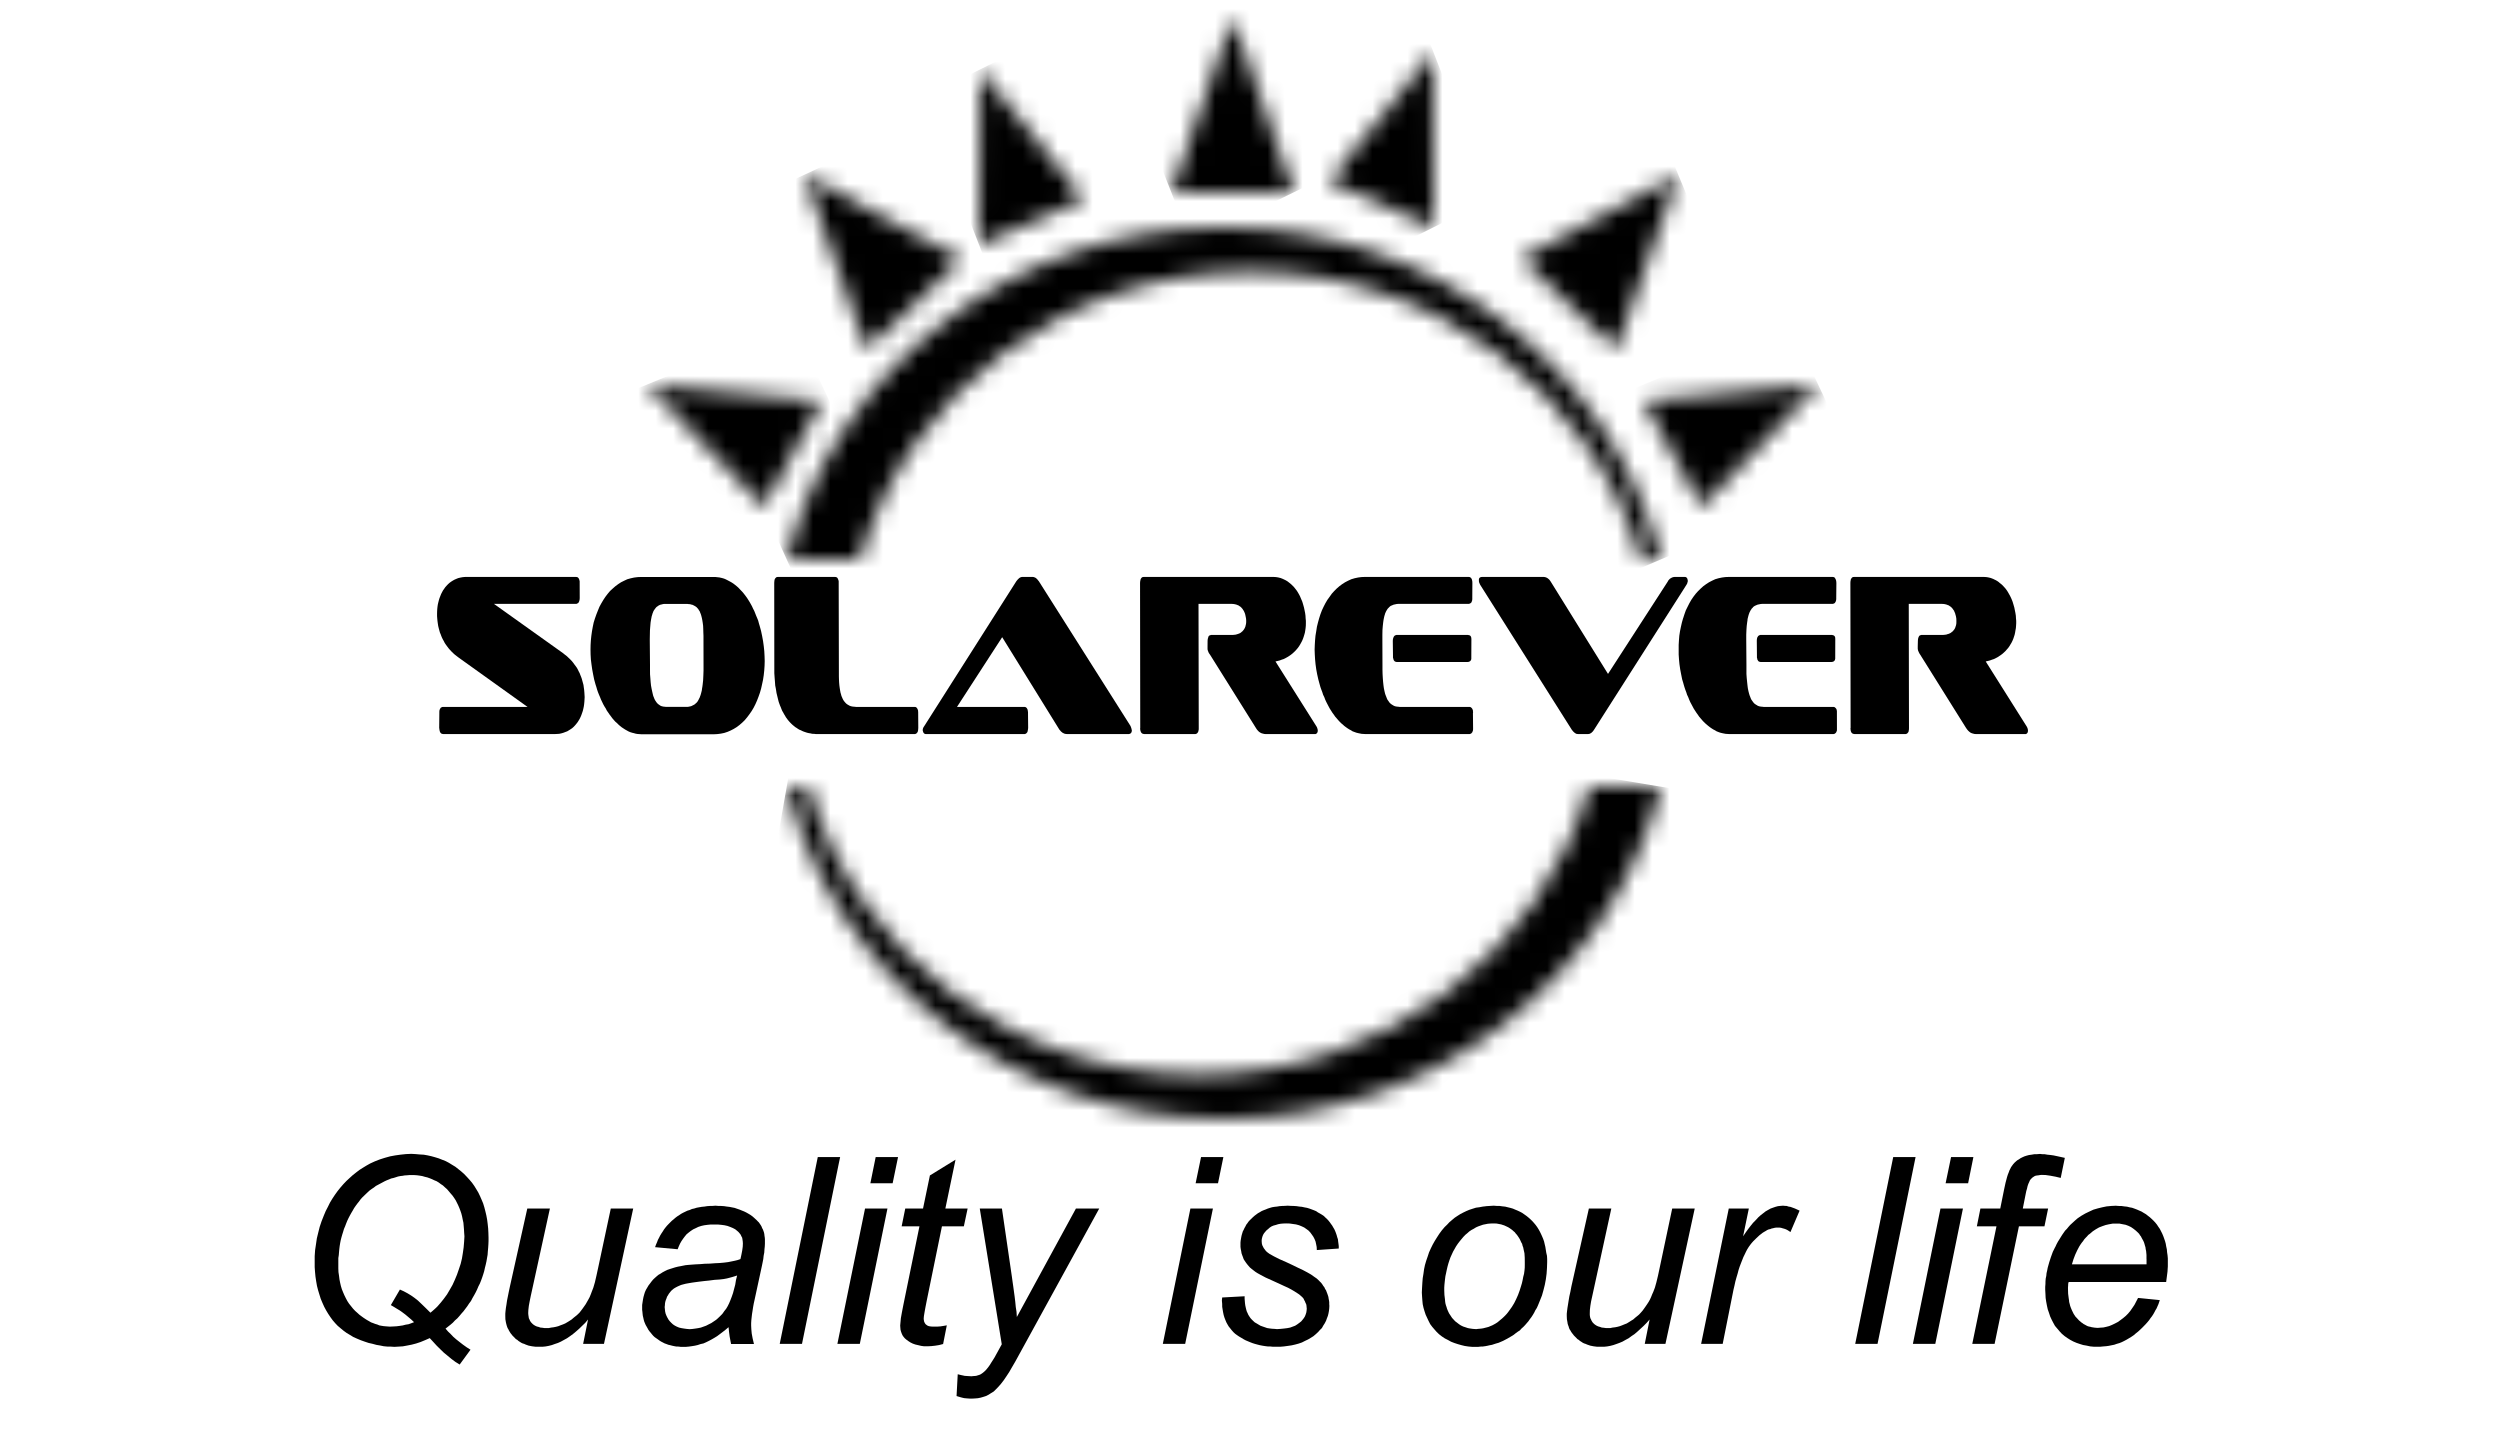
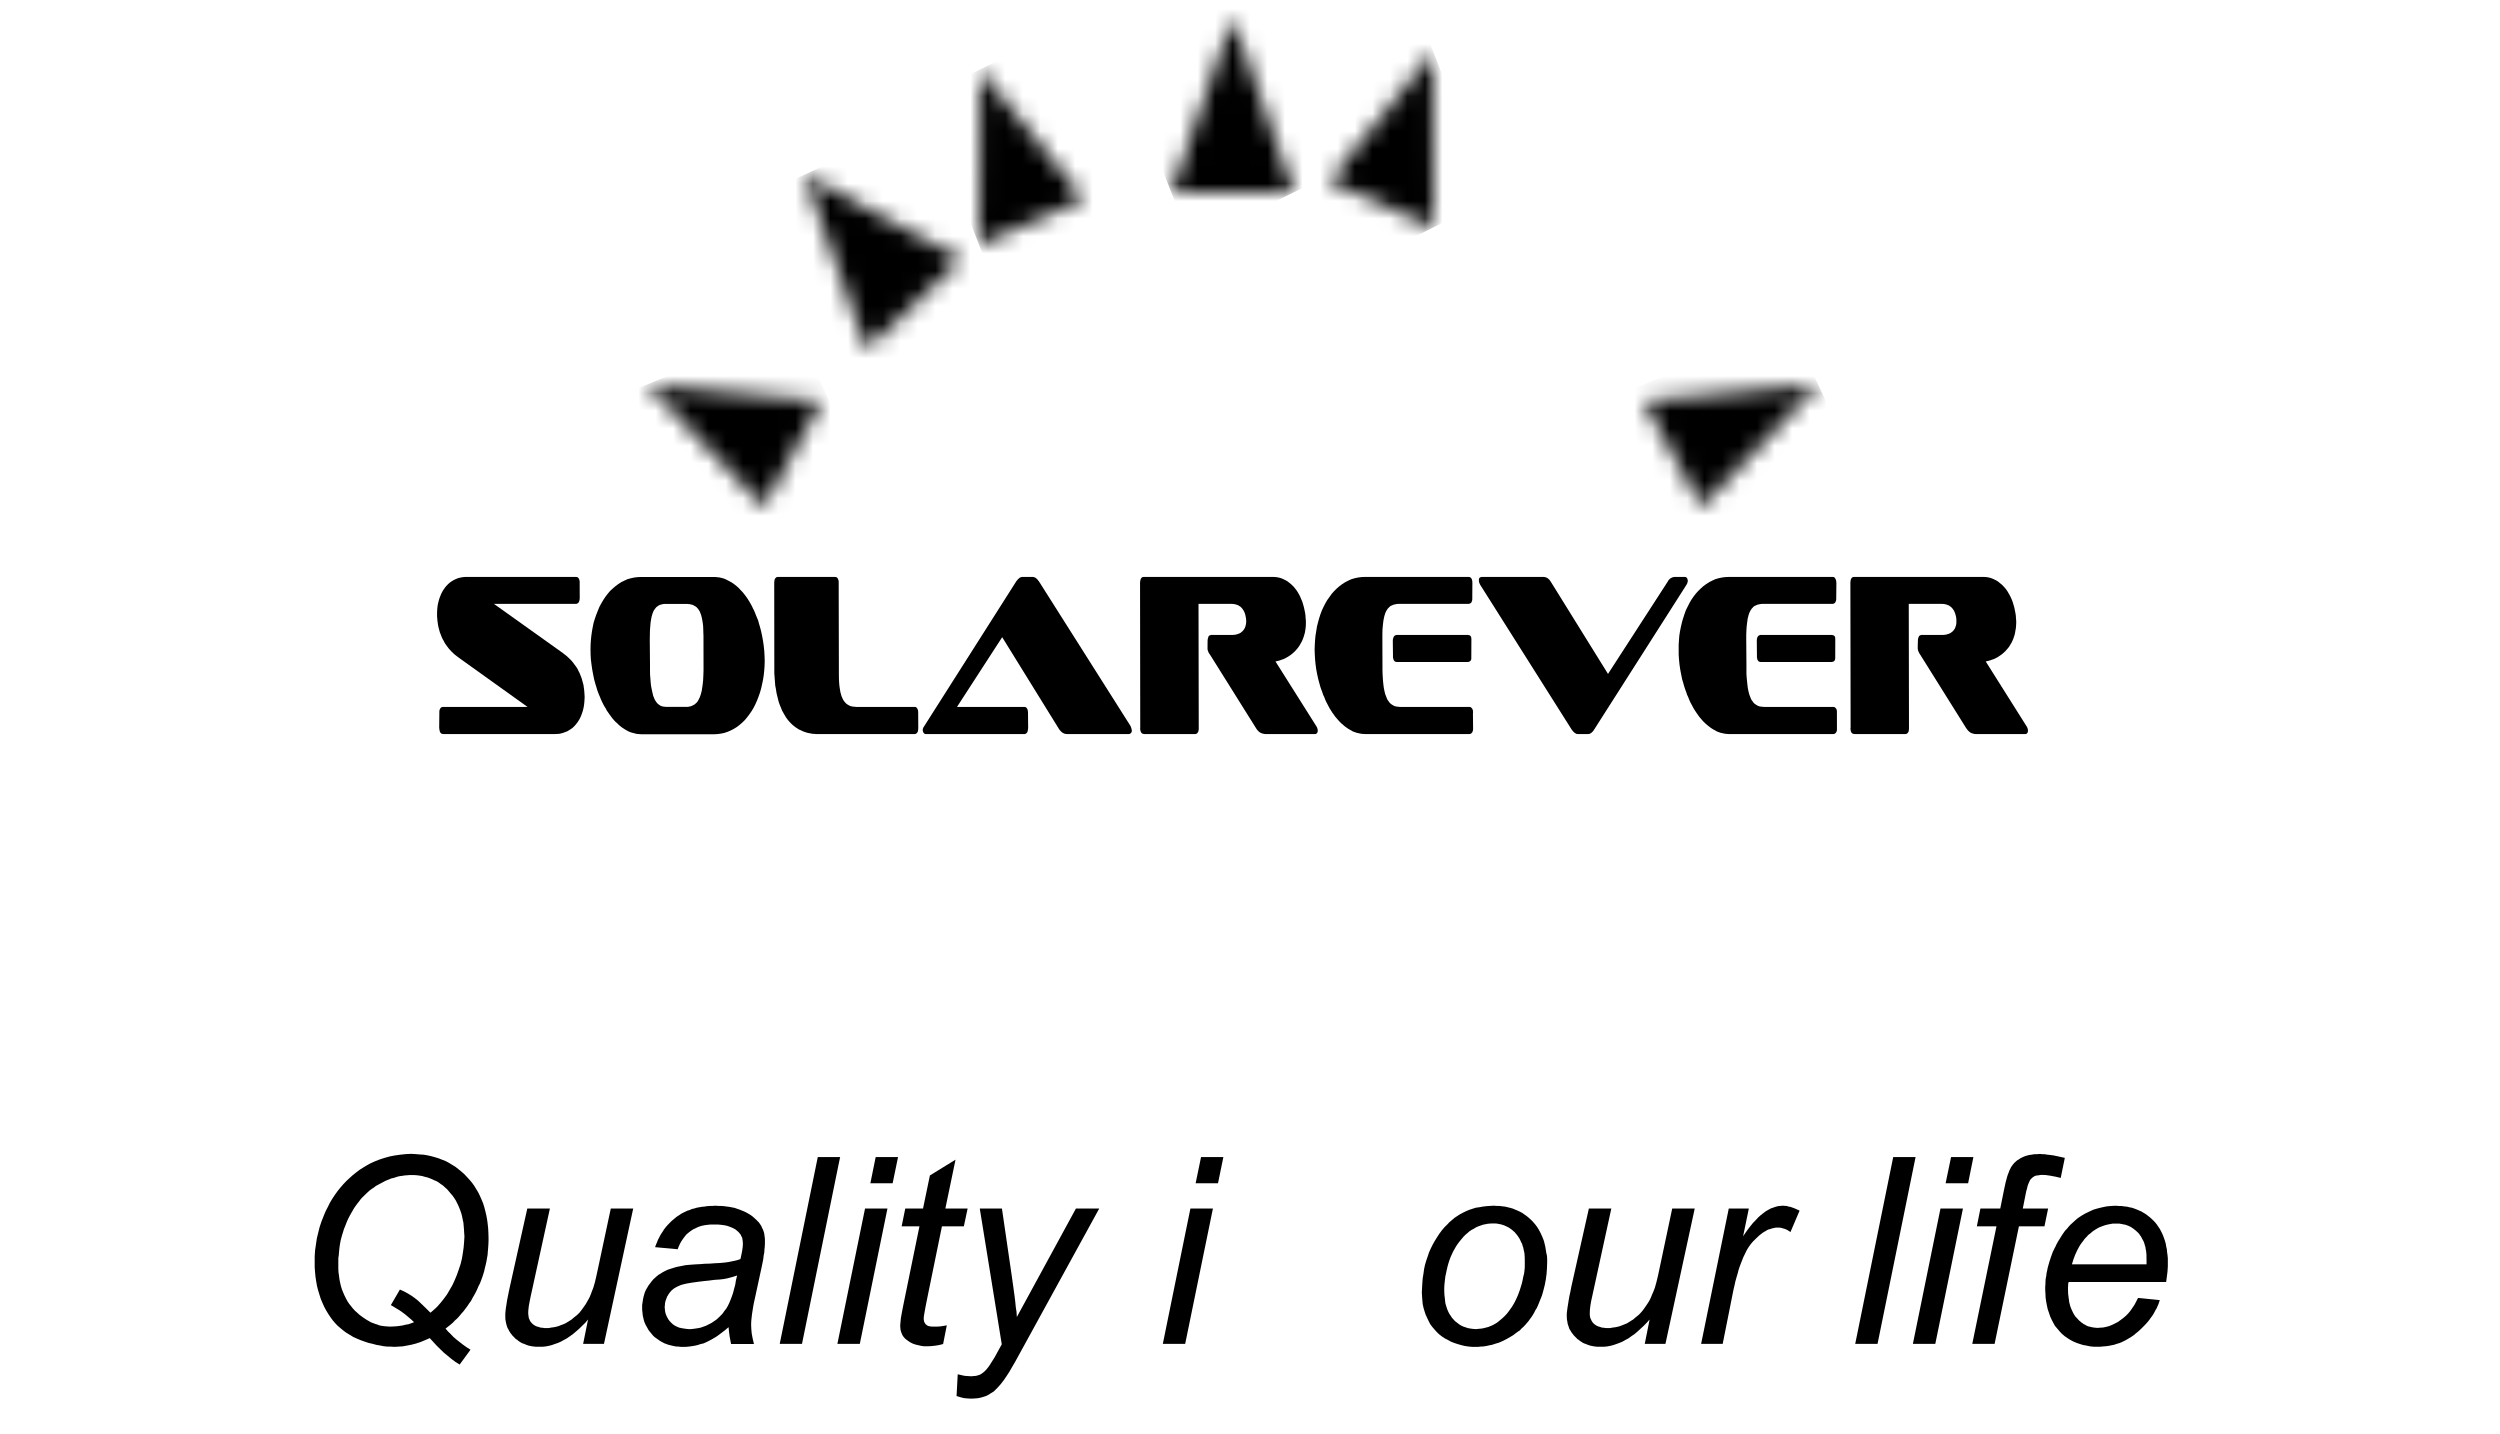
<svg xmlns="http://www.w3.org/2000/svg" xmlns:xlink="http://www.w3.org/1999/xlink" width="143px" height="82px" viewBox="0 0 143 82" version="1.1">
  <title>Artboard</title>
  <defs>
    <path d="M45.9,0 C43.174,9.5 34.212,16.47 23.571,16.47 C12.93,16.47 3.972,9.5 1.242,0 L0,0 C2.781,10.909 12.916,19 25.001,19 C37.084,19 47.216,10.909 50,0 L45.9,0 Z" id="path-1" />
    <linearGradient x1="11.189%" y1="45.961%" x2="87.434%" y2="53.894%" id="linearGradient-3">
      <stop stop-color="#007236" offset="0%" />
      <stop stop-color="#326E2E" offset="100%" />
    </linearGradient>
    <linearGradient x1="11.189%" y1="45.961%" x2="87.434%" y2="53.894%" id="linearGradient-4">
      <stop stop-color="#000000" offset="0%" />
      <stop stop-color="#000000" offset="100%" />
    </linearGradient>
    <polygon id="path-5" points="0 10 7 10 3.501 0" />
    <linearGradient x1="-53.033%" y1="108.517%" x2="84.297%" y2="30.522%" id="linearGradient-7">
      <stop stop-color="#E07D2F" offset="0%" />
      <stop stop-color="#E99B32" offset="100%" />
    </linearGradient>
    <linearGradient x1="-53.033%" y1="108.517%" x2="84.297%" y2="30.522%" id="linearGradient-8">
      <stop stop-color="#000000" offset="0%" />
      <stop stop-color="#000000" offset="100%" />
    </linearGradient>
    <polygon id="path-9" points="0 10 6 7.397 0.054 0" />
    <linearGradient x1="-16.203%" y1="89.558%" x2="116.731%" y2="10.126%" id="linearGradient-11">
      <stop stop-color="#E07D2F" offset="0%" />
      <stop stop-color="#E99B32" offset="100%" />
    </linearGradient>
    <linearGradient x1="-16.203%" y1="89.558%" x2="116.731%" y2="10.126%" id="linearGradient-12">
      <stop stop-color="#000000" offset="0%" />
      <stop stop-color="#000000" offset="100%" />
    </linearGradient>
    <polygon id="path-13" points="3.559 10 9 4.804 0 0" />
    <linearGradient x1="34.71%" y1="57.649%" x2="156.581%" y2="-3.287%" id="linearGradient-15">
      <stop stop-color="#E07D2F" offset="0%" />
      <stop stop-color="#E99B32" offset="100%" />
    </linearGradient>
    <linearGradient x1="34.71%" y1="57.649%" x2="156.581%" y2="-3.287%" id="linearGradient-16">
      <stop stop-color="#000000" offset="0%" />
      <stop stop-color="#000000" offset="100%" />
    </linearGradient>
    <polygon id="path-17" points="6.685 7 10 0.932 0 0" />
    <linearGradient x1="76.585%" y1="40.227%" x2="253.918%" y2="-24.946%" id="linearGradient-19">
      <stop stop-color="#E07D2F" offset="0%" />
      <stop stop-color="#E99B32" offset="100%" />
    </linearGradient>
    <linearGradient x1="76.585%" y1="40.227%" x2="253.918%" y2="-24.946%" id="linearGradient-20">
      <stop stop-color="#000000" offset="0%" />
      <stop stop-color="#000000" offset="100%" />
    </linearGradient>
    <polygon id="path-21" points="0 7.396 6 10 5.958 0" />
    <linearGradient x1="-95.901%" y1="137.088%" x2="71.92%" y2="36.911%" id="linearGradient-23">
      <stop stop-color="#E07D2F" offset="0%" />
      <stop stop-color="#E99B32" offset="100%" />
    </linearGradient>
    <linearGradient x1="-95.901%" y1="137.088%" x2="71.92%" y2="36.911%" id="linearGradient-24">
      <stop stop-color="#000000" offset="0%" />
      <stop stop-color="#000000" offset="100%" />
    </linearGradient>
    <polygon id="path-25" points="0 4.801 5.439 10 9 0" />
    <linearGradient x1="-129.562%" y1="139.775%" x2="46.816%" y2="51.586%" id="linearGradient-27">
      <stop stop-color="#E07D2F" offset="0%" />
      <stop stop-color="#E99B32" offset="100%" />
    </linearGradient>
    <linearGradient x1="-129.562%" y1="139.775%" x2="46.816%" y2="51.586%" id="linearGradient-28">
      <stop stop-color="#000000" offset="0%" />
      <stop stop-color="#000000" offset="100%" />
    </linearGradient>
    <polygon id="path-29" points="0 0.929 3.312 7 10 0" />
    <linearGradient x1="-159.772%" y1="127.228%" x2="33.922%" y2="55.914%" id="linearGradient-31">
      <stop stop-color="#E07D2F" offset="0%" />
      <stop stop-color="#E99B32" offset="100%" />
    </linearGradient>
    <linearGradient x1="-159.772%" y1="127.228%" x2="33.922%" y2="55.914%" id="linearGradient-32">
      <stop stop-color="#000000" offset="0%" />
      <stop stop-color="#000000" offset="100%" />
    </linearGradient>
    <path d="M0,19 L4.178,19 C6.906,9.504 15.868,2.535 26.512,2.535 C37.153,2.535 46.118,9.504 48.844,19 L50,19 C47.221,8.09 37.086,0 25.001,0 C12.916,0 2.779,8.09 0,19" id="path-33" />
    <linearGradient x1="17.024%" y1="62.036%" x2="68.517%" y2="43.242%" id="linearGradient-35">
      <stop stop-color="#E07D2F" offset="0%" />
      <stop stop-color="#E99B32" offset="100%" />
    </linearGradient>
    <linearGradient x1="17.024%" y1="62.036%" x2="68.517%" y2="43.242%" id="linearGradient-36">
      <stop stop-color="#000000" offset="0%" />
      <stop stop-color="#000000" offset="100%" />
    </linearGradient>
  </defs>
  <g id="Artboard" stroke="none" stroke-width="1" fill="none" fill-rule="evenodd">
    <g id="Logo-STA" transform="translate(18, 1)">
      <g id="Clipped" transform="translate(27, 44)">
        <mask id="mask-2" fill="white">
          <use xlink:href="#path-1" />
        </mask>
        <g id="SVGID_1_" />
-         <polygon id="Path" fill="url(#linearGradient-4)" fill-rule="nonzero" mask="url(#mask-2)" points="1.433 -8.109 53.261 0.544 48.567 27.109 -3.261 18.456" />
      </g>
      <g id="Clipped" transform="translate(49, 0)">
        <mask id="mask-6" fill="white">
          <use xlink:href="#path-5" />
        </mask>
        <g id="SVGID_00000160156086753429339820000012197817948225061306_" />
        <polygon id="Path" fill="url(#linearGradient-8)" fill-rule="nonzero" mask="url(#mask-6)" points="-3.316 1.627 5.859 -2.881 10.316 8.373 1.138 12.881" />
      </g>
      <g id="Clipped" transform="translate(38, 3)">
        <mask id="mask-10" fill="white">
          <use xlink:href="#path-9" />
        </mask>
        <g id="SVGID_00000005958713664799944640000009190279014176060548_" />
        <polygon id="Path" fill="url(#linearGradient-12)" fill-rule="nonzero" mask="url(#mask-10)" points="-3.264 1.628 5.024 -2.503 9.264 8.372 0.979 12.506" />
      </g>
      <g id="Clipped" transform="translate(28, 9)">
        <mask id="mask-14" fill="white">
          <use xlink:href="#path-13" />
        </mask>
        <g id="SVGID_00000122713066272030070780000009539126992784031378_" />
        <polygon id="Path" fill="url(#linearGradient-16)" fill-rule="nonzero" mask="url(#mask-14)" points="-3.482 1.629 7.534 -3.528 12.479 8.371 1.466 13.525" />
      </g>
      <g id="Clipped" transform="translate(19, 21)">
        <mask id="mask-18" fill="white">
          <use xlink:href="#path-17" />
        </mask>
        <g id="SVGID_00000135672326649067994630000013231838338540880020_" />
        <polygon id="Path" fill="url(#linearGradient-20)" fill-rule="nonzero" mask="url(#mask-18)" points="-2.772 1.139 8.37 -3.444 12.772 5.861 1.63 10.444" />
      </g>
      <g id="Clipped" transform="translate(58, 2)">
        <mask id="mask-22" fill="white">
          <use xlink:href="#path-21" />
        </mask>
        <g id="SVGID_00000034778230497064624530000015638604129400372104_" />
        <polygon id="Path" fill="url(#linearGradient-24)" fill-rule="nonzero" mask="url(#mask-22)" points="-3.267 1.629 5.023 -2.504 9.267 8.371 0.977 12.504" />
      </g>
      <g id="Clipped" transform="translate(69, 9)">
        <mask id="mask-26" fill="white">
          <use xlink:href="#path-25" />
        </mask>
        <g id="SVGID_00000173136244199136876500000015551086761519368872_" />
-         <polygon id="Path" fill="url(#linearGradient-28)" fill-rule="nonzero" mask="url(#mask-26)" points="-3.482 1.629 7.534 -3.525 12.479 8.371 1.463 13.528" />
      </g>
      <g id="Clipped" transform="translate(76, 21)">
        <mask id="mask-30" fill="white">
          <use xlink:href="#path-29" />
        </mask>
        <g id="SVGID_00000049181892511378853250000017981626079509910924_" />
        <polygon id="Path" fill="url(#linearGradient-32)" fill-rule="nonzero" mask="url(#mask-30)" points="-2.769 1.139 8.372 -3.446 12.769 5.861 1.628 10.448" />
      </g>
      <g id="Clipped" transform="translate(27, 12)">
        <mask id="mask-34" fill="white">
          <use xlink:href="#path-33" />
        </mask>
        <g id="SVGID_00000131327745579393134690000006352173881717863834_" />
-         <polygon id="Path" fill="url(#linearGradient-36)" fill-rule="nonzero" mask="url(#mask-34)" points="-7.22 3.094 41.855 -17.939 57.217 15.906 8.142 36.939" />
      </g>
      <g id="Group" transform="translate(7, 32)" fill="#000000">
        <polygon id="Path" points="8.426 6.609 8.413 6.46 8.394 6.326 8.375 6.181 8.338 6.045 8.298 5.9 8.272 5.806 8.237 5.711 8.197 5.614 8.157 5.506 8.109 5.417 8.059 5.312 8.003 5.207 7.936 5.112 7.862 5.015 7.793 4.918 7.713 4.818 7.622 4.723 7.529 4.634 7.428 4.537 7.311 4.447 7.202 4.358 3.254 1.542 7.936 1.542 7.966 1.542 7.987 1.537 8.003 1.526 8.029 1.518 8.045 1.505 8.075 1.492 8.085 1.474 8.099 1.455 8.125 1.405 8.144 1.342 8.157 1.269 8.16 1.185 8.157 0.347 8.157 0.299 8.157 0.252 8.149 0.215 8.138 0.173 8.125 0.131 8.109 0.095 8.085 0.063 8.064 0.039 8.04 0.021 8.003 0.008 7.968 0.003 7.928 0 1.7 0 1.57 0.003 1.45 0.016 1.33 0.039 1.208 0.068 1.104 0.11 0.995 0.158 0.894 0.215 0.806 0.271 0.716 0.336 0.631 0.412 0.551 0.496 0.474 0.581 0.407 0.678 0.341 0.77 0.285 0.875 0.231 0.98 0.186 1.095 0.138 1.216 0.104 1.329 0.072 1.455 0.043 1.579 0.024 1.708 0.011 1.836 0.003 1.975 0 2.104 0 2.241 0.011 2.391 0.024 2.525 0.043 2.664 0.064 2.803 0.098 2.942 0.136 3.084 0.165 3.187 0.205 3.278 0.242 3.381 0.285 3.483 0.335 3.583 0.388 3.675 0.439 3.778 0.505 3.875 0.58 3.977 0.652 4.074 0.734 4.169 0.817 4.258 0.913 4.353 1.011 4.442 1.117 4.524 1.237 4.616 5.177 7.437 0.357 7.437 0.325 7.437 0.298 7.44 0.279 7.442 0.255 7.461 0.242 7.468 0.213 7.482 0.2 7.497 0.186 7.524 0.157 7.574 0.138 7.629 0.13 7.71 0.13 7.794 0.122 8.632 0.13 8.685 0.136 8.737 0.144 8.782 0.157 8.832 0.168 8.866 0.186 8.9 0.205 8.921 0.226 8.947 0.255 8.963 0.285 8.976 0.319 8.982 0.357 8.989 6.731 8.989 6.861 8.982 6.989 8.974 7.114 8.947 7.229 8.913 7.338 8.871 7.444 8.832 7.545 8.771 7.636 8.714 7.729 8.651 7.817 8.572 7.891 8.493 7.968 8.401 8.04 8.309 8.099 8.215 8.16 8.112 8.213 8.002 8.258 7.891 8.298 7.778 8.338 7.66 8.367 7.537 8.394 7.411 8.413 7.277 8.426 7.145 8.434 7.017 8.442 6.875 8.434 6.741" />
        <polygon id="Path" points="27.52 7.736 27.515 7.684 27.512 7.639 27.499 7.602 27.486 7.563 27.472 7.537 27.451 7.505 27.435 7.482 27.406 7.461 27.374 7.442 27.345 7.437 27.299 7.437 23.976 7.437 23.891 7.426 23.814 7.421 23.742 7.411 23.673 7.395 23.604 7.371 23.54 7.335 23.479 7.3 23.423 7.261 23.373 7.214 23.327 7.161 23.277 7.101 23.237 7.04 23.2 6.969 23.168 6.893 23.13 6.806 23.107 6.717 23.075 6.609 23.051 6.475 23.029 6.334 23.011 6.194 22.997 6.032 22.989 5.863 22.984 5.685 22.984 5.496 22.973 0.347 22.973 0.299 22.973 0.252 22.966 0.215 22.955 0.173 22.936 0.131 22.92 0.095 22.907 0.063 22.878 0.039 22.854 0.021 22.819 0.008 22.785 0.003 22.745 0 19.504 0 19.478 0.003 19.459 0.003 19.43 0.008 19.411 0.021 19.39 0.034 19.371 0.053 19.353 0.068 19.342 0.089 19.315 0.131 19.299 0.197 19.291 0.271 19.286 0.347 19.291 5.272 19.291 5.506 19.307 5.745 19.326 5.979 19.342 6.208 19.382 6.415 19.416 6.636 19.464 6.835 19.512 7.032 19.541 7.145 19.579 7.253 19.619 7.361 19.664 7.463 19.701 7.563 19.746 7.668 19.797 7.752 19.85 7.852 19.901 7.933 19.954 8.028 20.01 8.102 20.068 8.183 20.132 8.257 20.193 8.325 20.265 8.398 20.332 8.461 20.406 8.522 20.481 8.585 20.558 8.632 20.635 8.685 20.715 8.735 20.808 8.771 20.89 8.813 20.978 8.85 21.074 8.882 21.162 8.911 21.26 8.934 21.359 8.95 21.462 8.974 21.566 8.976 21.672 8.989 21.776 8.989 27.307 8.989 27.334 8.989 27.358 8.982 27.377 8.976 27.406 8.963 27.422 8.95 27.44 8.934 27.451 8.913 27.472 8.9 27.496 8.85 27.512 8.787 27.52 8.714 27.526 8.632 27.52 7.794" />
        <path d="M18.717,4.245 L18.687,3.959 L18.647,3.67 L18.594,3.381 L18.533,3.092 L18.453,2.8 L18.408,2.651 L18.368,2.498 L18.312,2.359 L18.251,2.217 L18.198,2.081 L18.142,1.941 L18.075,1.813 L18.014,1.679 L17.945,1.553 L17.876,1.432 L17.804,1.316 L17.732,1.203 L17.652,1.093 L17.573,0.99 L17.495,0.891 L17.405,0.796 L17.323,0.709 L17.237,0.617 L17.142,0.533 L17.054,0.462 L16.963,0.391 L16.865,0.326 L16.769,0.271 L16.663,0.215 L16.567,0.165 L16.466,0.116 L16.359,0.079 L16.256,0.053 L16.147,0.029 L16.04,0.018 L15.931,0.005 L15.819,0.003 L13.702,0.003 L11.674,0.003 L11.469,0.011 L11.267,0.037 L11.076,0.079 L10.879,0.134 L10.701,0.218 L10.522,0.307 L10.357,0.415 L10.198,0.533 L10.046,0.667 L9.894,0.806 L9.759,0.967 L9.631,1.135 L9.511,1.316 L9.397,1.508 L9.288,1.708 L9.2,1.923 L9.112,2.146 L9.032,2.372 L8.958,2.609 L8.907,2.853 L8.862,3.102 L8.825,3.363 L8.798,3.625 L8.782,3.891 L8.777,4.161 L8.782,4.44 L8.798,4.721 L8.833,5.002 L8.873,5.285 L8.926,5.572 L8.985,5.863 L9.064,6.15 L9.112,6.297 L9.155,6.449 L9.205,6.594 L9.264,6.741 L9.322,6.875 L9.376,7.014 L9.439,7.145 L9.503,7.279 L9.573,7.405 L9.65,7.526 L9.711,7.647 L9.793,7.763 L9.865,7.87 L9.948,7.978 L10.027,8.086 L10.113,8.186 L10.198,8.28 L10.294,8.362 L10.373,8.443 L10.466,8.525 L10.565,8.603 L10.661,8.666 L10.754,8.727 L10.852,8.782 L10.951,8.837 L11.049,8.879 L11.158,8.913 L11.259,8.937 L11.368,8.968 L11.469,8.984 L11.579,8.992 L11.693,9 L13.699,9 L15.835,9 L16.04,8.989 L16.237,8.963 L16.426,8.924 L16.612,8.863 L16.793,8.785 L16.963,8.698 L17.134,8.593 L17.296,8.472 L17.448,8.341 L17.597,8.196 L17.735,8.031 L17.86,7.865 L17.99,7.679 L18.105,7.487 L18.209,7.282 L18.304,7.067 L18.389,6.846 L18.469,6.62 L18.538,6.378 L18.592,6.134 L18.645,5.887 L18.685,5.627 L18.714,5.359 L18.733,5.088 L18.741,4.815 L18.733,4.537 L18.717,4.245 Z M15.242,5.354 L15.231,5.656 L15.218,5.919 L15.191,6.165 L15.176,6.278 L15.157,6.386 L15.144,6.491 L15.12,6.586 L15.096,6.68 L15.072,6.762 L15.045,6.833 L15.019,6.906 L14.981,6.975 L14.952,7.038 L14.917,7.095 L14.883,7.151 L14.838,7.198 L14.792,7.237 L14.753,7.277 L14.707,7.306 L14.659,7.332 L14.606,7.358 L14.556,7.384 L14.508,7.4 L14.444,7.413 L14.383,7.426 L14.324,7.434 L14.258,7.434 L13.704,7.434 L13.098,7.434 L13.036,7.426 L12.97,7.421 L12.914,7.411 L12.85,7.395 L12.792,7.374 L12.741,7.342 L12.693,7.306 L12.64,7.271 L12.595,7.224 L12.55,7.172 L12.51,7.111 L12.47,7.051 L12.433,6.977 L12.403,6.898 L12.366,6.809 L12.342,6.715 L12.308,6.567 L12.273,6.405 L12.238,6.215 L12.217,6.018 L12.201,5.803 L12.182,5.569 L12.18,5.312 L12.18,5.033 L12.167,3.596 L12.172,3.313 L12.177,3.055 L12.196,2.816 L12.214,2.603 L12.244,2.422 L12.278,2.246 L12.302,2.175 L12.321,2.102 L12.347,2.039 L12.371,1.973 L12.401,1.918 L12.435,1.868 L12.47,1.82 L12.504,1.776 L12.539,1.734 L12.579,1.7 L12.624,1.673 L12.667,1.639 L12.709,1.618 L12.757,1.595 L12.81,1.581 L12.861,1.571 L12.914,1.555 L12.967,1.547 L13.029,1.545 L13.084,1.545 L13.702,1.545 L14.234,1.545 L14.319,1.545 L14.396,1.555 L14.473,1.56 L14.54,1.581 L14.609,1.595 L14.673,1.626 L14.734,1.658 L14.79,1.692 L14.846,1.734 L14.891,1.784 L14.941,1.839 L14.976,1.902 L15.021,1.965 L15.05,2.041 L15.085,2.125 L15.114,2.22 L15.146,2.346 L15.173,2.48 L15.197,2.632 L15.218,2.795 L15.226,2.974 L15.231,3.173 L15.239,3.37 L15.239,3.596 L15.242,5.036 L15.242,5.354 L15.242,5.354 Z" id="Shape" />
        <polygon id="Path" points="59.252 7.684 59.252 7.639 59.239 7.602 59.223 7.563 59.21 7.537 59.186 7.505 59.164 7.482 59.132 7.461 59.108 7.442 59.074 7.437 59.037 7.437 56.916 7.437 55.073 7.437 54.993 7.426 54.929 7.421 54.854 7.411 54.788 7.395 54.729 7.371 54.668 7.335 54.612 7.3 54.556 7.261 54.506 7.214 54.458 7.161 54.415 7.093 54.365 7.027 54.33 6.951 54.298 6.867 54.261 6.775 54.229 6.686 54.192 6.533 54.157 6.365 54.133 6.189 54.112 5.989 54.096 5.779 54.083 5.548 54.077 5.301 54.077 5.033 54.072 3.596 54.072 3.305 54.077 3.039 54.096 2.803 54.12 2.59 54.133 2.496 54.149 2.406 54.168 2.317 54.187 2.233 54.211 2.159 54.229 2.091 54.261 2.02 54.288 1.962 54.32 1.907 54.349 1.86 54.386 1.807 54.423 1.771 54.469 1.723 54.506 1.689 54.546 1.658 54.596 1.637 54.649 1.616 54.7 1.592 54.751 1.579 54.806 1.568 54.87 1.553 54.929 1.545 54.993 1.542 55.065 1.542 56.916 1.542 58.991 1.542 59.013 1.542 59.039 1.537 59.066 1.526 59.09 1.518 59.108 1.505 59.13 1.492 59.151 1.474 59.164 1.455 59.186 1.405 59.207 1.342 59.215 1.269 59.215 1.185 59.22 0.347 59.215 0.252 59.199 0.173 59.186 0.131 59.164 0.095 59.151 0.063 59.116 0.039 59.095 0.021 59.066 0.008 59.031 0.003 58.991 0 56.916 0 53.085 0 52.875 0.008 52.681 0.034 52.484 0.076 52.298 0.131 52.114 0.215 51.941 0.305 51.776 0.41 51.617 0.528 51.462 0.662 51.316 0.809 51.178 0.961 51.055 1.135 50.927 1.311 50.813 1.505 50.709 1.708 50.613 1.912 50.528 2.138 50.454 2.37 50.39 2.601 50.329 2.845 50.289 3.102 50.246 3.36 50.222 3.62 50.206 3.888 50.196 4.158 50.206 4.437 50.222 4.71 50.249 4.994 50.289 5.285 50.342 5.569 50.406 5.856 50.483 6.139 50.528 6.299 50.579 6.444 50.635 6.591 50.683 6.741 50.749 6.875 50.802 7.019 50.864 7.153 50.933 7.287 50.999 7.413 51.066 7.537 51.14 7.652 51.215 7.771 51.297 7.881 51.372 7.991 51.457 8.088 51.542 8.188 51.627 8.28 51.71 8.364 51.805 8.443 51.891 8.522 51.986 8.593 52.082 8.661 52.178 8.722 52.274 8.771 52.369 8.832 52.476 8.871 52.577 8.908 52.681 8.934 52.782 8.955 52.888 8.976 52.992 8.982 53.101 8.989 56.916 8.989 59.031 8.989 59.061 8.989 59.09 8.982 59.108 8.976 59.132 8.963 59.159 8.95 59.172 8.934 59.188 8.913 59.207 8.9 59.228 8.85 59.252 8.787 59.26 8.714 59.26 8.632 59.252 7.794 59.26 7.736" />
        <polygon id="Path" points="39.721 8.685 39.695 8.603 39.663 8.522 34.422 0.247 34.379 0.197 34.342 0.147 34.294 0.102 34.257 0.063 34.206 0.039 34.156 0.016 34.105 0.003 34.052 0 33.49 0 33.443 0.003 33.392 0.016 33.344 0.039 33.304 0.063 33.262 0.102 33.216 0.147 33.174 0.197 33.134 0.247 27.853 8.556 27.826 8.593 27.813 8.624 27.8 8.653 27.789 8.69 27.781 8.732 27.781 8.766 27.781 8.795 27.794 8.832 27.805 8.866 27.816 8.9 27.834 8.921 27.853 8.947 27.877 8.963 27.895 8.976 27.917 8.982 27.951 8.989 33.584 8.989 33.61 8.989 33.637 8.982 33.661 8.976 33.679 8.963 33.698 8.95 33.722 8.934 33.733 8.913 33.751 8.9 33.775 8.85 33.788 8.787 33.802 8.714 33.81 8.632 33.802 7.794 33.802 7.736 33.794 7.684 33.788 7.639 33.78 7.602 33.767 7.563 33.751 7.537 33.733 7.505 33.714 7.482 33.679 7.461 33.655 7.442 33.621 7.437 33.578 7.437 29.739 7.437 32.325 3.447 35.595 8.732 35.645 8.787 35.688 8.84 35.741 8.882 35.789 8.921 35.848 8.947 35.909 8.974 35.97 8.982 36.039 8.989 39.535 8.989 39.567 8.989 39.599 8.982 39.626 8.974 39.65 8.963 39.671 8.947 39.689 8.934 39.705 8.913 39.716 8.892 39.732 8.85 39.743 8.795 39.732 8.74" />
        <polygon id="Path" points="90.995 8.737 90.984 8.685 90.96 8.619 90.931 8.561 88.584 4.836 88.709 4.807 88.824 4.778 88.941 4.734 89.055 4.697 89.162 4.644 89.268 4.587 89.361 4.524 89.457 4.461 89.55 4.39 89.632 4.316 89.718 4.235 89.789 4.151 89.867 4.064 89.938 3.964 89.997 3.864 90.058 3.764 90.111 3.657 90.159 3.544 90.197 3.431 90.236 3.31 90.263 3.187 90.284 3.058 90.308 2.929 90.319 2.79 90.327 2.653 90.327 2.509 90.314 2.37 90.306 2.22 90.282 2.065 90.25 1.907 90.22 1.755 90.173 1.592 90.122 1.421 90.058 1.258 89.981 1.095 89.899 0.948 89.813 0.801 89.718 0.67 89.667 0.612 89.614 0.554 89.561 0.496 89.502 0.439 89.444 0.391 89.385 0.347 89.332 0.299 89.268 0.252 89.209 0.215 89.143 0.179 89.074 0.147 89.015 0.116 88.943 0.089 88.877 0.063 88.808 0.045 88.736 0.029 88.664 0.016 88.603 0.008 88.523 0.003 88.446 0 81.06 0 81.034 0.003 81.007 0.003 80.989 0.008 80.965 0.021 80.938 0.034 80.925 0.053 80.909 0.068 80.898 0.089 80.871 0.131 80.858 0.197 80.845 0.271 80.842 0.347 80.855 8.632 80.845 8.685 80.855 8.737 80.858 8.782 80.871 8.832 80.885 8.866 80.898 8.9 80.925 8.921 80.946 8.947 80.975 8.963 81.004 8.976 81.042 8.982 81.079 8.989 83.976 8.989 84 8.989 84.029 8.982 84.051 8.976 84.072 8.963 84.093 8.95 84.115 8.934 84.125 8.913 84.141 8.9 84.17 8.85 84.181 8.787 84.192 8.714 84.194 8.632 84.181 1.542 86.07 1.542 86.142 1.545 86.222 1.553 86.288 1.568 86.349 1.584 86.413 1.61 86.472 1.631 86.522 1.668 86.573 1.7 86.618 1.739 86.663 1.784 86.701 1.836 86.738 1.889 86.775 1.939 86.796 2.004 86.828 2.065 86.847 2.138 86.879 2.249 86.9 2.37 86.905 2.475 86.905 2.59 86.9 2.687 86.879 2.785 86.86 2.835 86.847 2.882 86.828 2.924 86.81 2.963 86.786 3.003 86.754 3.039 86.725 3.079 86.693 3.116 86.65 3.142 86.618 3.173 86.573 3.205 86.533 3.226 86.482 3.247 86.435 3.265 86.381 3.278 86.328 3.299 86.267 3.305 86.203 3.313 86.142 3.318 86.07 3.318 84.926 3.318 84.894 3.318 84.87 3.331 84.844 3.336 84.83 3.336 84.801 3.36 84.79 3.365 84.772 3.384 84.761 3.407 84.737 3.457 84.719 3.515 84.708 3.583 84.703 3.659 84.695 3.964 84.695 4.043 84.695 4.103 84.703 4.158 84.713 4.208 84.742 4.277 84.772 4.342 84.801 4.395 84.841 4.455 87.454 8.632 87.517 8.722 87.579 8.795 87.648 8.858 87.714 8.908 87.789 8.942 87.863 8.963 87.938 8.982 88.023 8.989 90.851 8.989 90.875 8.989 90.899 8.982 90.912 8.974 90.931 8.955 90.949 8.947 90.96 8.924 90.973 8.911 90.984 8.892 90.995 8.845 91 8.795" />
        <polygon id="Path" points="75.497 4.616 75.511 4.66 75.516 4.705 75.529 4.739 75.553 4.778 75.564 4.799 75.588 4.826 75.617 4.842 75.641 4.852 75.683 4.863 75.713 4.865 77.732 4.865 79.762 4.865 79.802 4.863 79.847 4.847 79.892 4.831 79.916 4.802 79.951 4.771 79.962 4.729 79.975 4.679 79.975 4.629 79.978 3.56 79.975 3.499 79.97 3.452 79.956 3.42 79.943 3.394 79.916 3.365 79.892 3.352 79.866 3.336 79.834 3.331 79.794 3.318 79.751 3.318 77.732 3.318 75.723 3.318 75.689 3.318 75.665 3.331 75.641 3.336 75.617 3.336 75.604 3.36 75.585 3.365 75.564 3.384 75.553 3.407 75.519 3.457 75.503 3.515 75.492 3.583 75.489 3.659 75.497 4.518 75.497 4.566" />
        <polygon id="Path" points="80.071 7.736 80.071 7.684 80.065 7.639 80.055 7.602 80.047 7.563 80.028 7.537 80.004 7.505 79.978 7.482 79.954 7.461 79.922 7.442 79.892 7.437 79.847 7.437 77.732 7.437 75.891 7.437 75.811 7.426 75.742 7.421 75.673 7.411 75.609 7.395 75.545 7.371 75.489 7.335 75.431 7.3 75.372 7.261 75.322 7.214 75.279 7.161 75.231 7.093 75.183 7.027 75.146 6.951 75.114 6.867 75.077 6.775 75.05 6.686 75.01 6.533 74.976 6.365 74.954 6.189 74.933 5.989 74.912 5.779 74.896 5.548 74.896 5.301 74.896 5.033 74.885 3.596 74.885 3.305 74.896 3.039 74.912 2.803 74.939 2.59 74.954 2.496 74.962 2.406 74.984 2.317 75.005 2.233 75.026 2.159 75.05 2.091 75.077 2.02 75.109 1.962 75.135 1.907 75.17 1.86 75.202 1.807 75.244 1.771 75.279 1.723 75.322 1.689 75.37 1.658 75.415 1.637 75.463 1.616 75.516 1.592 75.564 1.579 75.622 1.568 75.686 1.553 75.742 1.545 75.811 1.542 75.875 1.542 77.732 1.542 79.802 1.542 79.834 1.542 79.863 1.537 79.882 1.526 79.903 1.518 79.93 1.505 79.951 1.492 79.962 1.474 79.975 1.455 80.004 1.405 80.023 1.342 80.033 1.269 80.033 1.185 80.041 0.347 80.033 0.252 80.017 0.173 79.996 0.131 79.978 0.095 79.962 0.063 79.943 0.039 79.911 0.021 79.882 0.008 79.847 0.003 79.813 0 77.732 0 73.909 0 73.696 0.008 73.497 0.034 73.3 0.076 73.111 0.131 72.932 0.215 72.757 0.305 72.595 0.41 72.432 0.528 72.283 0.662 72.132 0.809 71.996 0.961 71.863 1.135 71.743 1.311 71.632 1.505 71.53 1.708 71.429 1.912 71.349 2.138 71.283 2.343 71.272 2.37 71.206 2.601 71.15 2.845 71.097 3.102 71.057 3.36 71.036 3.62 71.02 3.888 71.02 4.158 71.02 4.437 71.038 4.71 71.065 4.994 71.107 5.285 71.161 5.569 71.219 5.856 71.283 6.068 71.302 6.139 71.349 6.299 71.397 6.444 71.453 6.591 71.501 6.741 71.565 6.875 71.621 7.019 71.679 7.153 71.751 7.287 71.818 7.413 71.884 7.537 71.959 7.652 72.036 7.771 72.116 7.881 72.19 7.991 72.273 8.088 72.358 8.188 72.443 8.28 72.528 8.364 72.619 8.443 72.712 8.522 72.802 8.593 72.901 8.661 72.996 8.722 73.092 8.771 73.191 8.832 73.292 8.871 73.393 8.908 73.497 8.934 73.598 8.955 73.709 8.976 73.808 8.982 73.914 8.989 77.732 8.989 79.847 8.989 79.879 8.989 79.903 8.982 79.93 8.976 79.954 8.963 79.97 8.95 79.991 8.934 80.012 8.913 80.023 8.9 80.047 8.85 80.071 8.787 80.073 8.714 80.073 8.632 80.071 7.794" />
        <polygon id="Path" points="54.679 4.616 54.692 4.66 54.705 4.705 54.713 4.739 54.732 4.778 54.751 4.799 54.775 4.826 54.801 4.842 54.83 4.852 54.862 4.863 54.897 4.865 56.916 4.865 58.941 4.865 58.991 4.863 59.031 4.847 59.074 4.831 59.108 4.802 59.13 4.771 59.151 4.729 59.159 4.679 59.159 4.629 59.164 3.56 59.159 3.499 59.151 3.452 59.14 3.42 59.124 3.394 59.101 3.365 59.079 3.352 59.05 3.336 59.013 3.331 58.975 3.318 58.938 3.318 56.916 3.318 54.902 3.318 54.873 3.318 54.849 3.331 54.83 3.336 54.806 3.336 54.78 3.36 54.769 3.365 54.751 3.384 54.732 3.407 54.708 3.457 54.687 3.515 54.673 3.583 54.668 3.659 54.679 4.518 54.679 4.566" />
        <polygon id="Path" points="71.477 0.431 71.512 0.363 71.53 0.281 71.544 0.247 71.544 0.215 71.53 0.181 71.53 0.147 71.517 0.11 71.506 0.079 71.488 0.058 71.472 0.039 71.453 0.021 71.421 0.008 71.405 0.003 71.376 0 71.283 0 70.831 0 70.756 0.003 70.69 0.016 70.631 0.039 70.578 0.068 70.519 0.105 70.474 0.152 70.429 0.202 70.392 0.271 66.978 5.548 63.703 0.271 63.655 0.202 63.61 0.147 63.557 0.102 63.506 0.063 63.448 0.034 63.395 0.016 63.331 0.003 63.264 0 59.79 0 59.755 0.003 59.728 0.003 59.696 0.016 59.675 0.021 59.651 0.034 59.63 0.053 59.622 0.068 59.603 0.089 59.601 0.11 59.593 0.131 59.593 0.158 59.593 0.181 59.593 0.242 59.603 0.305 59.63 0.37 59.665 0.447 64.9 8.732 64.943 8.787 64.986 8.84 65.031 8.882 65.076 8.921 65.116 8.947 65.164 8.974 65.214 8.982 65.27 8.989 65.829 8.989 65.882 8.982 65.925 8.974 65.978 8.947 66.023 8.921 66.063 8.882 66.108 8.84 66.148 8.787 66.185 8.732 71.283 0.738" />
        <polygon id="Path" points="50.358 8.685 50.337 8.619 50.308 8.561 47.958 4.836 48.083 4.807 48.2 4.778 48.312 4.734 48.427 4.697 48.533 4.644 48.634 4.587 48.735 4.524 48.828 4.461 48.919 4.39 49.001 4.316 49.086 4.235 49.161 4.151 49.235 4.064 49.307 3.964 49.368 3.864 49.424 3.764 49.48 3.657 49.528 3.544 49.568 3.431 49.605 3.31 49.64 3.187 49.661 3.058 49.68 2.929 49.693 2.79 49.696 2.653 49.696 2.509 49.682 2.37 49.674 2.22 49.653 2.065 49.621 1.907 49.589 1.755 49.544 1.592 49.493 1.421 49.424 1.258 49.355 1.095 49.275 0.948 49.187 0.801 49.086 0.67 49.041 0.612 48.991 0.554 48.932 0.496 48.874 0.439 48.82 0.391 48.764 0.347 48.703 0.299 48.642 0.252 48.581 0.215 48.517 0.179 48.448 0.147 48.384 0.116 48.317 0.089 48.251 0.063 48.176 0.045 48.11 0.029 48.035 0.016 47.969 0.008 47.894 0.003 47.82 0 40.434 0 40.402 0.003 40.384 0.003 40.357 0.008 40.339 0.021 40.312 0.034 40.296 0.053 40.283 0.068 40.267 0.089 40.245 0.131 40.23 0.197 40.216 0.271 40.211 0.347 40.222 8.632 40.216 8.685 40.222 8.737 40.23 8.782 40.245 8.832 40.259 8.866 40.275 8.9 40.296 8.921 40.32 8.947 40.349 8.963 40.379 8.976 40.416 8.982 40.45 8.989 43.348 8.989 43.372 8.989 43.401 8.982 43.422 8.976 43.449 8.963 43.465 8.95 43.486 8.934 43.497 8.913 43.515 8.9 43.539 8.85 43.555 8.787 43.568 8.714 43.568 8.632 43.555 1.542 45.439 1.542 45.519 1.545 45.588 1.553 45.66 1.568 45.723 1.584 45.787 1.61 45.843 1.631 45.894 1.668 45.947 1.7 45.992 1.739 46.032 1.784 46.077 1.836 46.107 1.889 46.144 1.939 46.173 2.004 46.2 2.065 46.224 2.138 46.248 2.249 46.272 2.37 46.282 2.475 46.282 2.59 46.272 2.687 46.248 2.785 46.237 2.835 46.218 2.882 46.2 2.924 46.178 2.963 46.154 3.003 46.128 3.039 46.093 3.079 46.061 3.116 46.024 3.142 45.992 3.173 45.947 3.205 45.907 3.226 45.851 3.247 45.809 3.265 45.75 3.278 45.702 3.299 45.641 3.305 45.577 3.313 45.513 3.318 45.439 3.318 44.297 3.318 44.268 3.318 44.242 3.331 44.22 3.336 44.202 3.336 44.175 3.36 44.159 3.365 44.14 3.384 44.127 3.407 44.111 3.457 44.093 3.515 44.079 3.583 44.074 3.659 44.071 3.964 44.071 4.043 44.071 4.103 44.074 4.158 44.087 4.208 44.114 4.277 44.14 4.342 44.175 4.395 44.218 4.455 46.833 8.632 46.891 8.722 46.953 8.795 47.016 8.858 47.091 8.908 47.16 8.942 47.237 8.963 47.314 8.982 47.394 8.989 50.22 8.989 50.246 8.989 50.265 8.982 50.286 8.974 50.302 8.955 50.321 8.947 50.337 8.924 50.345 8.911 50.358 8.892 50.371 8.845 50.377 8.795 50.371 8.737" />
      </g>
      <g id="Group" transform="translate(0, 65)" fill="#000000" fill-rule="nonzero">
        <polygon id="Path" points="31.785 1.683 33.059 1.683 33.368 0.184 32.089 0.184" />
        <polygon id="Path" points="40.163 9.333 40.145 9.036 40.102 8.76 40.073 8.462 40.038 8.17 40 7.891 39.96 7.597 39.92 7.318 39.88 7.028 39.311 3.13 38.043 3.13 39.301 10.894 38.889 11.644 38.793 11.798 38.702 11.939 38.617 12.077 38.529 12.201 38.446 12.304 38.363 12.398 38.28 12.474 38.195 12.542 38.136 12.582 38.064 12.626 37.995 12.65 37.917 12.674 37.834 12.699 37.749 12.707 37.663 12.712 37.57 12.723 37.375 12.712 37.18 12.699 37.033 12.666 36.99 12.658 36.782 12.607 36.715 13.854 36.931 13.919 37.033 13.946 37.148 13.973 37.263 13.984 37.364 13.992 37.479 14 37.594 14 37.759 13.992 37.933 13.978 38.093 13.946 38.251 13.9 38.409 13.849 38.555 13.773 38.694 13.683 38.844 13.591 38.969 13.467 39.106 13.326 39.255 13.156 39.415 12.948 39.568 12.723 39.731 12.474 39.896 12.187 40.073 11.884 44.875 3.13 43.542 3.13" />
        <polygon id="Path" points="29.976 10.489 29.899 10.87 29.976 10.87 31.181 10.87 32.762 3.13 31.48 3.13" />
        <polygon id="Path" points="16.218 6.501 16.117 6.966 16.028 7.35 15.938 7.656 15.847 7.891 15.791 8.04 15.727 8.197 15.655 8.33 15.574 8.473 15.502 8.6 15.409 8.733 15.323 8.854 15.233 8.974 15.147 9.084 15.035 9.193 14.933 9.279 14.813 9.374 14.698 9.474 14.586 9.547 14.458 9.626 14.33 9.701 14.204 9.755 14.057 9.809 13.934 9.858 13.801 9.893 13.665 9.92 13.531 9.937 13.395 9.964 13.256 9.964 13.133 9.964 13.021 9.947 12.909 9.937 12.805 9.899 12.711 9.877 12.626 9.839 12.543 9.791 12.476 9.739 12.417 9.68 12.367 9.626 12.316 9.547 12.286 9.474 12.249 9.398 12.236 9.304 12.222 9.217 12.214 9.114 12.222 8.928 12.249 8.695 12.297 8.435 12.356 8.146 13.454 3.13 12.161 3.13 11.165 7.597 11.103 7.891 11.05 8.154 11.002 8.392 10.97 8.614 10.938 8.809 10.916 8.995 10.903 9.144 10.903 9.277 10.908 9.463 10.938 9.639 10.956 9.717 10.98 9.809 11.002 9.877 11.034 9.964 11.082 10.042 11.111 10.107 11.159 10.186 11.205 10.259 11.312 10.394 11.442 10.524 11.507 10.594 11.587 10.64 11.656 10.702 11.731 10.751 11.816 10.805 11.894 10.843 11.985 10.87 12.065 10.908 12.238 10.97 12.433 11.008 12.644 11.035 12.858 11.035 13.026 11.035 13.213 11.016 13.384 10.984 13.566 10.938 13.731 10.878 13.916 10.816 14.084 10.74 14.266 10.64 14.434 10.548 14.613 10.424 14.776 10.305 14.955 10.156 15.128 10.004 15.297 9.839 15.476 9.666 15.636 9.474 15.355 10.87 16.547 10.87 18.219 3.13 16.937 3.13" />
        <polygon id="Path" points="30.056 0.184 29.976 0.184 28.777 0.184 26.6 10.87 27.874 10.87 29.976 0.565" />
        <path d="M9.923,4.269 L9.896,4.012 L9.864,3.763 L9.818,3.517 L9.762,3.282 L9.704,3.057 L9.634,2.83 L9.549,2.627 L9.455,2.413 L9.359,2.213 L9.247,2.026 L9.129,1.834 L8.998,1.65 L8.854,1.48 L8.705,1.317 L8.547,1.152 L8.39,1.012 L8.221,0.877 L8.05,0.741 L7.866,0.63 L7.679,0.514 L7.5,0.419 L7.302,0.341 L7.099,0.26 L6.888,0.195 L6.672,0.135 L6.458,0.087 L6.242,0.049 L6.007,0.035 L5.767,0.014 L5.529,0 L5.219,0.014 L4.963,0.041 L4.915,0.046 L4.607,0.089 L4.314,0.143 L4.012,0.227 L3.729,0.317 L3.44,0.43 L3.173,0.552 L2.967,0.668 L2.767,0.79 L2.561,0.92 L2.374,1.063 L2.188,1.209 L2.006,1.374 L1.816,1.55 L1.643,1.731 L1.474,1.926 L1.309,2.132 L1.157,2.343 L1.01,2.565 L0.873,2.792 L0.756,3.03 L0.63,3.273 L0.518,3.541 L0.393,3.858 L0.286,4.177 L0.203,4.507 L0.123,4.837 L0.075,5.167 L0.024,5.505 L0,5.854 L0,6.187 L0,6.482 L0.019,6.747 L0.045,7.023 L0.085,7.288 L0.131,7.553 L0.195,7.802 L0.27,8.048 L0.345,8.289 L0.443,8.522 L0.545,8.749 L0.657,8.957 L0.772,9.149 L0.895,9.333 L1.028,9.517 L1.175,9.688 L1.317,9.837 L1.485,9.98 L1.653,10.118 L1.827,10.245 L2.022,10.361 L2.212,10.478 L2.42,10.57 L2.644,10.664 L2.858,10.74 L3.085,10.816 L3.312,10.867 L3.531,10.927 L3.739,10.962 L3.95,11.005 L4.151,11.024 L4.354,11.027 L4.559,11.04 L4.789,11.027 L4.955,11.016 L5.04,11.011 L5.291,10.965 L5.553,10.913 L5.801,10.848 L6.055,10.764 L6.317,10.656 L6.581,10.54 L6.776,10.751 L6.974,10.967 L7.174,11.165 L7.385,11.37 L7.607,11.552 L7.826,11.736 L8.053,11.903 L8.293,12.052 L8.913,11.203 L8.697,11.067 L8.478,10.911 L8.293,10.767 L8.104,10.618 L7.93,10.467 L7.778,10.307 L7.626,10.161 L7.484,9.996 L7.626,9.885 L7.77,9.772 L7.903,9.658 L8.024,9.528 L8.16,9.409 L8.283,9.271 L8.395,9.136 L8.515,9.001 L8.625,8.854 L8.731,8.714 L8.83,8.562 L8.94,8.416 L9.025,8.251 L9.121,8.086 L9.209,7.924 L9.29,7.759 L9.364,7.583 L9.45,7.415 L9.519,7.242 L9.581,7.072 L9.642,6.888 L9.696,6.709 L9.738,6.517 L9.781,6.349 L9.826,6.149 L9.856,5.971 L9.891,5.77 L9.904,5.584 L9.923,5.378 L9.936,5.178 L9.944,4.986 L9.944,4.794 L9.936,4.515 L9.923,4.269 Z M8.547,5.035 L8.52,5.354 L8.475,5.673 L8.424,5.984 L8.349,6.295 L8.248,6.598 L8.141,6.907 L8.018,7.204 L7.885,7.496 L7.73,7.767 L7.572,8.037 L7.396,8.278 L7.222,8.497 L7.027,8.722 L6.937,8.811 L6.827,8.911 L6.728,8.998 L6.621,9.087 L6.354,8.822 L6.122,8.597 L5.906,8.392 L5.713,8.24 L5.521,8.105 L5.313,7.978 L5.096,7.862 L4.957,7.799 L4.875,7.762 L4.356,8.652 L4.527,8.752 L4.693,8.854 L4.861,8.955 L4.955,9.02 L5.032,9.076 L5.198,9.201 L5.363,9.341 L5.524,9.477 L5.684,9.628 L5.524,9.69 L5.371,9.745 L5.203,9.772 L5.035,9.815 L4.957,9.826 L4.853,9.842 L4.677,9.864 L4.49,9.874 L4.3,9.883 L4.172,9.874 L4.049,9.864 L3.932,9.853 L3.817,9.834 L3.697,9.812 L3.582,9.763 L3.456,9.726 L3.339,9.68 L3.224,9.639 L3.109,9.571 L2.994,9.506 L2.893,9.442 L2.775,9.363 L2.66,9.279 L2.556,9.201 L2.447,9.101 L2.313,8.982 L2.193,8.854 L2.081,8.714 L1.966,8.57 L1.87,8.424 L1.782,8.259 L1.701,8.094 L1.627,7.924 L1.555,7.745 L1.501,7.567 L1.456,7.375 L1.418,7.185 L1.392,6.974 L1.36,6.763 L1.352,6.555 L1.352,6.328 L1.352,6.146 L1.352,5.963 L1.378,5.795 L1.392,5.624 L1.408,5.449 L1.429,5.278 L1.456,5.11 L1.488,4.945 L1.528,4.788 L1.573,4.629 L1.627,4.458 L1.675,4.296 L1.739,4.147 L1.798,3.99 L1.867,3.82 L1.934,3.679 L2.014,3.525 L2.091,3.387 L2.171,3.252 L2.257,3.1 L2.345,2.973 L2.436,2.849 L2.535,2.727 L2.623,2.605 L2.722,2.494 L2.826,2.394 L2.933,2.291 L3.04,2.189 L3.144,2.094 L3.267,2.005 L3.387,1.926 L3.499,1.837 L3.758,1.699 L4.001,1.569 L4.124,1.512 L4.255,1.461 L4.375,1.409 L4.517,1.377 L4.637,1.339 L4.768,1.296 L4.896,1.271 L4.96,1.263 L5.013,1.258 L5.15,1.234 L5.281,1.226 L5.403,1.215 L5.545,1.215 L5.697,1.215 L5.857,1.226 L6.01,1.247 L6.154,1.271 L6.306,1.315 L6.442,1.347 L6.587,1.399 L6.712,1.45 L6.848,1.515 L6.971,1.564 L7.094,1.639 L7.217,1.731 L7.337,1.81 L7.449,1.915 L7.57,2.021 L7.676,2.145 L7.778,2.267 L7.882,2.386 L7.976,2.519 L8.066,2.657 L8.138,2.8 L8.211,2.949 L8.275,3.098 L8.336,3.257 L8.39,3.417 L8.432,3.582 L8.467,3.758 L8.507,3.939 L8.523,4.126 L8.539,4.315 L8.55,4.512 L8.566,4.718 L8.547,5.035 Z" id="Shape" />
        <polygon id="Path" points="48.513 10.87 49.792 10.87 51.379 3.13 50.091 3.13" />
        <path d="M25.729,4.688 L25.719,4.591 L25.7,4.499 L25.673,4.42 L25.639,4.326 L25.596,4.25 L25.558,4.153 L25.516,4.08 L25.46,3.998 L25.406,3.92 L25.347,3.863 L25.275,3.787 L25.201,3.72 L25.131,3.655 L25.03,3.568 L24.92,3.49 L24.803,3.42 L24.688,3.355 L24.565,3.295 L24.437,3.244 L24.306,3.19 L24.172,3.144 L24.023,3.092 L23.886,3.065 L23.734,3.035 L23.577,3.016 L23.416,2.992 L23.253,2.981 L23.085,2.979 L22.925,2.965 L22.749,2.979 L22.594,2.981 L22.444,2.992 L22.295,3.016 L22.142,3.03 L22.084,3.041 L21.987,3.057 L21.854,3.081 L21.707,3.127 L21.581,3.154 L21.453,3.211 L21.317,3.252 L21.194,3.311 L21.069,3.371 L20.956,3.433 L20.839,3.514 L20.735,3.579 L20.631,3.658 L20.526,3.75 L20.433,3.825 L20.337,3.92 L20.235,4.023 L20.15,4.112 L20.067,4.212 L19.982,4.323 L19.912,4.437 L19.832,4.556 L19.757,4.68 L19.698,4.799 L19.634,4.918 L19.581,5.059 L19.522,5.194 L19.471,5.338 L20.761,5.457 L20.826,5.294 L20.898,5.135 L20.98,4.991 L21.074,4.853 L21.167,4.729 L21.269,4.604 L21.392,4.502 L21.509,4.412 L21.651,4.318 L21.798,4.25 L21.939,4.18 L22.073,4.136 L22.113,4.123 L22.284,4.085 L22.463,4.061 L22.65,4.042 L22.845,4.042 L23.058,4.042 L23.261,4.061 L23.44,4.085 L23.611,4.123 L23.766,4.18 L23.916,4.242 L24.055,4.315 L24.162,4.402 L24.242,4.472 L24.311,4.553 L24.365,4.623 L24.407,4.715 L24.453,4.799 L24.471,4.91 L24.485,5.008 L24.493,5.124 L24.485,5.308 L24.455,5.527 L24.41,5.76 L24.354,6.019 L24.199,6.073 L24.047,6.111 L23.849,6.152 L23.649,6.192 L23.411,6.222 L23.168,6.244 L22.896,6.257 L22.602,6.279 L22.311,6.287 L22.078,6.306 L22.038,6.309 L21.803,6.32 L21.579,6.336 L21.378,6.352 L21.213,6.368 L21.063,6.398 L20.946,6.422 L20.78,6.452 L20.617,6.493 L20.465,6.541 L20.318,6.587 L20.166,6.639 L20.032,6.706 L19.904,6.774 L19.779,6.855 L19.664,6.92 L19.557,7.009 L19.447,7.107 L19.354,7.196 L19.266,7.302 L19.18,7.418 L19.092,7.532 L19.023,7.651 L18.951,7.772 L18.889,7.908 L18.846,8.048 L18.806,8.194 L18.78,8.327 L18.756,8.478 L18.731,8.643 L18.731,8.803 L18.731,8.925 L18.745,9.033 L18.756,9.149 L18.769,9.263 L18.796,9.374 L18.82,9.485 L18.852,9.598 L18.889,9.688 L18.934,9.791 L18.988,9.883 L19.039,9.974 L19.092,10.072 L19.154,10.156 L19.228,10.242 L19.292,10.323 L19.37,10.413 L19.45,10.486 L19.543,10.551 L19.632,10.613 L19.72,10.678 L19.813,10.737 L19.909,10.786 L20.011,10.84 L20.118,10.878 L20.23,10.921 L20.342,10.946 L20.449,10.975 L20.566,11 L20.679,11.021 L20.807,11.024 L20.932,11.04 L21.069,11.04 L21.24,11.04 L21.408,11.024 L21.581,11 L21.747,10.973 L21.913,10.935 L22.073,10.881 L22.086,10.878 L22.233,10.846 L22.388,10.778 L22.546,10.7 L22.695,10.621 L22.855,10.529 L23.018,10.429 L23.173,10.313 L23.339,10.188 L23.505,10.058 L23.673,9.915 L23.702,10.188 L23.734,10.443 L23.777,10.67 L23.817,10.875 L25.126,10.875 L25.051,10.559 L24.998,10.275 L24.976,10.031 L24.966,9.826 L24.966,9.68 L24.976,9.517 L24.995,9.344 L25.016,9.16 L25.046,8.974 L25.078,8.763 L25.115,8.56 L25.166,8.33 L25.58,6.414 L25.623,6.203 L25.66,6.014 L25.681,5.825 L25.716,5.646 L25.727,5.467 L25.745,5.3 L25.753,5.14 L25.753,4.986 L25.753,4.878 L25.745,4.786 L25.729,4.688 Z M24.097,7.226 L24.055,7.486 L23.991,7.726 L23.929,7.962 L23.857,8.17 L23.78,8.37 L23.705,8.549 L23.625,8.711 L23.537,8.86 L23.43,8.995 L23.326,9.144 L23.208,9.266 L23.093,9.377 L22.968,9.49 L22.823,9.588 L22.685,9.68 L22.535,9.755 L22.388,9.831 L22.236,9.885 L22.086,9.939 L22.084,9.939 L21.937,9.969 L21.782,9.993 L21.621,10.015 L21.456,10.029 L21.285,10.015 L21.125,9.993 L20.98,9.969 L20.847,9.939 L20.716,9.885 L20.596,9.823 L20.492,9.753 L20.401,9.669 L20.31,9.574 L20.235,9.477 L20.171,9.363 L20.12,9.258 L20.075,9.147 L20.046,9.022 L20.032,8.892 L20.019,8.763 L20.032,8.657 L20.038,8.554 L20.056,8.457 L20.083,8.368 L20.123,8.27 L20.155,8.173 L20.206,8.094 L20.259,8.002 L20.321,7.924 L20.39,7.837 L20.47,7.767 L20.545,7.705 L20.641,7.648 L20.743,7.594 L20.844,7.548 L20.959,7.499 L21.077,7.467 L21.226,7.429 L21.392,7.399 L21.579,7.367 L21.792,7.337 L22.019,7.307 L22.092,7.299 L22.271,7.277 L22.54,7.25 L22.874,7.207 L23.165,7.188 L23.395,7.161 L23.582,7.126 L23.729,7.088 L23.881,7.047 L24.023,7.004 L24.164,6.958 L24.097,7.226 Z" id="Shape" />
        <polygon id="Path" points="35.796 9.869 35.599 9.883 35.396 9.883 35.257 9.877 35.137 9.858 35.086 9.839 35.043 9.82 35.003 9.791 34.966 9.761 34.939 9.739 34.915 9.701 34.891 9.666 34.869 9.609 34.851 9.569 34.848 9.517 34.837 9.463 34.837 9.404 34.848 9.279 34.88 9.084 34.931 8.8 35.003 8.43 35.879 4.147 37.033 4.147 37.132 4.147 37.348 3.13 37.033 3.13 36.074 3.13 36.656 0.333 35.19 1.236 34.797 3.13 33.78 3.13 33.574 4.147 34.592 4.147 33.67 8.652 33.59 9.063 33.529 9.404 33.505 9.666 33.491 9.82 33.499 9.937 33.51 10.064 33.539 10.169 33.574 10.269 33.619 10.372 33.678 10.459 33.753 10.548 33.83 10.616 33.956 10.71 34.079 10.789 34.215 10.856 34.365 10.908 34.517 10.943 34.688 10.984 34.859 11.008 35.056 11.008 35.273 10.997 35.494 10.973 35.714 10.938 35.946 10.878 36.157 9.809 35.986 9.839" />
        <polygon id="Path" points="91.494 10.491 91.417 10.87 91.494 10.87 92.699 10.87 94.28 3.13 92.995 3.13" />
        <polygon id="Path" points="94.878 0.184 94.846 0.184 93.601 0.184 93.289 1.683 94.576 1.683 94.846 0.346" />
        <polygon id="Path" points="50.7 0.184 50.39 1.683 51.67 1.683 51.977 0.184" />
        <polygon id="Path" points="97.704 3.13 97.867 2.305 97.902 2.134 97.947 1.98 97.976 1.85 98.019 1.721 98.067 1.618 98.107 1.523 98.155 1.455 98.209 1.401 98.257 1.355 98.313 1.317 98.38 1.274 98.441 1.25 98.524 1.236 98.604 1.228 98.69 1.212 98.775 1.204 99.01 1.212 99.277 1.25 99.547 1.301 99.568 1.304 99.873 1.377 100.108 0.23 99.878 0.179 99.667 0.133 99.547 0.108 99.475 0.092 99.285 0.065 99.12 0.049 98.959 0.022 98.818 0.019 98.69 0.005 98.511 0.019 98.356 0.022 98.198 0.049 98.057 0.068 97.915 0.106 97.792 0.146 97.68 0.197 97.576 0.249 97.482 0.314 97.381 0.373 97.306 0.438 97.223 0.514 97.154 0.592 97.095 0.674 97.034 0.76 96.991 0.847 96.94 0.947 96.897 1.066 96.847 1.19 96.804 1.326 96.718 1.65 96.636 2.029 96.414 3.13 95.279 3.13 95.076 4.147 96.198 4.147 94.846 10.713 94.814 10.87 94.846 10.87 96.091 10.87 97.482 4.147 98.943 4.147 99.152 3.13" />
        <polygon id="Path" points="91.571 0.184 91.494 0.184 90.292 0.184 88.118 10.87 89.395 10.87 91.494 0.563" />
        <path d="M105.984,5.803 L105.957,5.624 L105.944,5.465 L105.907,5.297 L105.88,5.137 L105.84,4.991 L105.786,4.834 L105.736,4.696 L105.677,4.558 L105.61,4.426 L105.541,4.291 L105.455,4.169 L105.378,4.05 L105.282,3.931 L105.183,3.825 L105.079,3.725 L104.969,3.625 L104.859,3.541 L104.747,3.452 L104.622,3.379 L104.499,3.303 L104.368,3.246 L104.234,3.187 L104.098,3.135 L103.954,3.084 L103.818,3.06 L103.666,3.022 L103.508,3.006 L103.353,2.984 L103.187,2.981 L103.022,2.968 L102.757,2.981 L102.648,2.992 L102.496,3.006 L102.237,3.06 L101.996,3.119 L101.745,3.192 L101.515,3.298 L101.28,3.411 L101.037,3.552 L100.925,3.628 L100.821,3.701 L100.719,3.79 L100.618,3.882 L100.511,3.98 L100.412,4.071 L100.322,4.172 L100.228,4.288 L100.124,4.393 L100.041,4.512 L99.956,4.634 L99.875,4.764 L99.795,4.894 L99.715,5.021 L99.635,5.17 L99.568,5.316 L99.547,5.351 L99.421,5.605 L99.312,5.906 L99.213,6.211 L99.128,6.517 L99.098,6.674 L99.063,6.823 L99.047,6.982 L99.015,7.131 L99.002,7.291 L98.999,7.445 L98.986,7.607 L98.986,7.764 L98.999,8 L99.01,8.24 L99.042,8.454 L99.085,8.684 L99.13,8.89 L99.202,9.095 L99.269,9.301 L99.357,9.49 L99.448,9.666 L99.547,9.845 L99.55,9.847 L99.683,10.004 L99.811,10.156 L99.937,10.291 L100.094,10.424 L100.255,10.537 L100.418,10.64 L100.597,10.735 L100.781,10.813 L100.963,10.875 L101.155,10.935 L101.358,10.97 L101.556,11.013 L101.759,11.032 L101.972,11.032 L102.14,11.032 L102.301,11.016 L102.469,11.003 L102.629,10.981 L102.656,10.975 L102.773,10.951 L102.934,10.919 L103.083,10.867 L103.233,10.824 L103.366,10.77 L103.508,10.7 L103.65,10.624 L103.778,10.548 L103.911,10.467 L104.04,10.38 L104.16,10.277 L104.299,10.167 L104.523,9.958 L104.731,9.745 L104.83,9.634 L104.929,9.515 L105.009,9.398 L105.089,9.295 L105.164,9.182 L105.233,9.06 L105.29,8.949 L105.356,8.841 L105.41,8.717 L105.463,8.597 L105.503,8.478 L105.541,8.368 L104.296,8.243 L104.194,8.441 L104.088,8.643 L103.975,8.809 L103.858,8.979 L103.73,9.133 L103.593,9.271 L103.441,9.398 L103.284,9.515 L103.137,9.62 L102.96,9.712 L102.806,9.785 L102.661,9.845 L102.64,9.853 L102.485,9.893 L102.317,9.931 L102.148,9.942 L101.983,9.956 L101.812,9.942 L101.641,9.915 L101.566,9.893 L101.481,9.877 L101.406,9.853 L101.331,9.815 L101.259,9.774 L101.184,9.736 L101.115,9.682 L101.045,9.636 L100.917,9.525 L100.786,9.382 L100.719,9.314 L100.666,9.233 L100.615,9.157 L100.573,9.071 L100.527,8.979 L100.487,8.887 L100.45,8.798 L100.412,8.692 L100.388,8.592 L100.356,8.473 L100.346,8.365 L100.327,8.24 L100.297,8 L100.289,7.726 L100.289,7.637 L100.297,7.534 L100.3,7.431 L100.327,7.329 L102.659,7.329 L105.904,7.329 L105.944,7.026 L105.981,6.736 L106,6.436 L106,6.152 L106,5.981 L105.984,5.803 Z M104.782,6.022 L104.782,6.065 L104.782,6.136 L104.782,6.217 L104.782,6.32 L102.648,6.32 L100.514,6.32 L100.602,6.03 L100.703,5.765 L100.818,5.516 L100.936,5.294 L101.003,5.189 L101.077,5.083 L101.15,4.994 L101.219,4.891 L101.296,4.805 L101.377,4.723 L101.451,4.637 L101.545,4.569 L101.708,4.429 L101.881,4.315 L102.066,4.209 L102.261,4.134 L102.445,4.071 L102.645,4.026 L102.651,4.026 L102.848,3.99 L103.046,3.988 L103.233,3.99 L103.417,4.026 L103.585,4.058 L103.74,4.115 L103.893,4.188 L104.034,4.285 L104.168,4.391 L104.296,4.51 L104.36,4.577 L104.408,4.656 L104.462,4.723 L104.502,4.805 L104.547,4.886 L104.595,4.972 L104.635,5.059 L104.665,5.154 L104.694,5.259 L104.721,5.346 L104.734,5.451 L104.758,5.559 L104.779,5.784 L104.779,6.022 L104.782,6.022 Z" id="Shape" />
-         <polygon id="Path" points="58.542 5.01 58.529 4.886 58.489 4.769 58.457 4.65 58.417 4.534 58.374 4.423 58.323 4.31 58.259 4.204 58.2 4.101 58.134 4.012 58.064 3.912 57.984 3.812 57.901 3.723 57.805 3.636 57.72 3.552 57.615 3.482 57.506 3.417 57.388 3.352 57.284 3.279 57.153 3.225 57.036 3.181 56.897 3.13 56.763 3.089 56.616 3.062 56.47 3.03 56.323 3.016 56.162 2.992 55.997 2.981 55.829 2.976 55.65 2.965 55.492 2.976 55.337 2.981 55.188 2.992 55.046 3.016 54.91 3.03 54.763 3.054 54.643 3.089 54.517 3.13 54.397 3.181 54.279 3.225 54.167 3.273 54.055 3.341 53.956 3.395 53.849 3.474 53.753 3.547 53.668 3.622 53.58 3.709 53.497 3.787 53.417 3.874 53.35 3.971 53.286 4.053 53.24 4.147 53.184 4.245 53.134 4.353 53.088 4.437 53.056 4.545 53.024 4.65 53.003 4.748 52.984 4.856 52.965 4.967 52.955 5.078 52.955 5.186 52.955 5.316 52.971 5.443 52.997 5.568 53.016 5.689 53.056 5.803 53.096 5.906 53.136 6.022 53.203 6.128 53.262 6.214 53.337 6.314 53.414 6.406 53.497 6.501 53.598 6.587 53.702 6.666 53.807 6.747 53.921 6.82 54.111 6.926 54.397 7.077 54.763 7.242 55.214 7.448 55.463 7.564 55.679 7.661 55.871 7.764 56.037 7.862 56.189 7.959 56.312 8.04 56.413 8.127 56.494 8.2 56.56 8.276 56.6 8.365 56.641 8.435 56.675 8.524 56.713 8.597 56.731 8.684 56.737 8.763 56.747 8.854 56.737 8.968 56.721 9.074 56.683 9.193 56.641 9.298 56.579 9.398 56.507 9.49 56.427 9.585 56.323 9.666 56.202 9.755 56.082 9.831 55.943 9.883 55.797 9.937 55.634 9.969 55.439 9.993 55.249 10.012 55.046 10.026 54.904 10.012 54.757 10.004 54.605 9.985 54.477 9.964 54.352 9.92 54.226 9.877 54.098 9.831 53.98 9.761 53.881 9.701 53.772 9.639 53.684 9.558 53.598 9.474 53.529 9.398 53.465 9.304 53.403 9.206 53.363 9.114 53.313 9.009 53.283 8.903 53.254 8.781 53.23 8.668 53.214 8.551 53.203 8.424 53.192 8.286 53.192 8.146 51.908 8.216 51.892 8.392 51.908 8.581 51.91 8.752 51.937 8.922 51.961 9.063 51.993 9.217 52.036 9.36 52.089 9.498 52.148 9.639 52.215 9.761 52.284 9.877 52.372 9.985 52.458 10.094 52.551 10.199 52.65 10.291 52.762 10.372 52.874 10.448 53.003 10.524 53.126 10.599 53.246 10.664 53.374 10.718 53.51 10.775 53.644 10.827 53.78 10.87 53.921 10.908 54.055 10.943 54.21 10.973 54.357 10.997 54.509 11.016 54.661 11.019 54.819 11.035 54.987 11.035 55.214 11.035 55.439 11.016 55.674 10.984 55.879 10.954 56.082 10.908 56.275 10.856 56.47 10.789 56.641 10.702 56.822 10.616 56.977 10.524 57.124 10.432 57.263 10.315 57.388 10.199 57.498 10.077 57.613 9.964 57.693 9.82 57.778 9.688 57.85 9.547 57.901 9.404 57.955 9.266 57.989 9.128 58.016 8.982 58.032 8.844 58.04 8.695 58.032 8.595 58.032 8.481 58.016 8.373 57.997 8.276 57.984 8.184 57.955 8.092 57.923 8 57.883 7.897 57.85 7.808 57.794 7.724 57.752 7.629 57.693 7.556 57.637 7.467 57.57 7.377 57.498 7.307 57.428 7.234 57.314 7.129 57.167 7.028 56.993 6.904 56.777 6.78 56.526 6.647 56.243 6.514 55.922 6.357 55.575 6.195 55.182 6.022 54.867 5.862 54.733 5.787 54.629 5.73 54.549 5.673 54.477 5.619 54.408 5.554 54.352 5.478 54.287 5.394 54.245 5.311 54.21 5.246 54.181 5.151 54.173 5.07 54.167 4.983 54.173 4.883 54.191 4.802 54.215 4.718 54.253 4.626 54.301 4.545 54.376 4.453 54.448 4.372 54.533 4.304 54.629 4.218 54.733 4.15 54.848 4.101 54.982 4.066 55.105 4.026 55.249 3.998 55.401 3.985 55.564 3.98 55.77 3.985 55.954 4.012 56.13 4.036 56.301 4.082 56.443 4.139 56.6 4.212 56.731 4.304 56.846 4.388 56.948 4.496 57.041 4.623 57.124 4.742 57.193 4.875 57.25 5.016 57.284 5.175 57.314 5.329 57.322 5.503 58.577 5.416 58.577 5.275 58.561 5.148" />
        <polygon id="Path" points="84.667 3.125 84.541 3.079 84.421 3.035 84.306 3.016 84.202 2.981 84.098 2.976 83.989 2.965 83.85 2.976 83.7 2.992 83.559 3.03 83.417 3.079 83.275 3.13 83.131 3.211 82.99 3.292 82.859 3.395 82.709 3.511 82.57 3.636 82.434 3.785 82.279 3.942 82.143 4.109 81.993 4.304 81.854 4.496 81.705 4.718 82.033 3.13 80.885 3.13 79.304 10.87 80.538 10.87 81.157 7.764 81.213 7.529 81.264 7.294 81.328 7.064 81.392 6.85 81.448 6.636 81.513 6.439 81.585 6.252 81.654 6.076 81.721 5.906 81.798 5.749 81.873 5.592 81.943 5.459 82.033 5.316 82.119 5.197 82.199 5.097 82.29 4.994 82.469 4.818 82.642 4.656 82.731 4.588 82.816 4.521 82.907 4.464 82.99 4.418 83.08 4.361 83.166 4.323 83.257 4.304 83.342 4.269 83.417 4.255 83.51 4.231 83.599 4.218 83.684 4.218 83.783 4.218 83.876 4.231 83.975 4.261 84.058 4.283 84.157 4.318 84.242 4.361 84.333 4.418 84.413 4.475 84.937 3.249 84.803 3.187" />
        <path d="M70.447,5.66 L70.42,5.489 L70.393,5.319 L70.359,5.178 L70.321,5.013 L70.268,4.861 L70.209,4.723 L70.15,4.591 L70.084,4.456 L70.011,4.323 L69.926,4.188 L69.84,4.069 L69.742,3.952 L69.643,3.842 L69.539,3.741 L69.424,3.639 L69.312,3.549 L69.186,3.46 L69.066,3.376 L68.943,3.311 L68.812,3.249 L68.668,3.19 L68.537,3.133 L68.395,3.092 L68.249,3.057 L68.096,3.019 L67.941,3.003 L67.784,2.981 L67.618,2.979 L67.445,2.965 L67.226,2.979 L67.02,2.992 L66.916,3.006 L66.82,3.016 L66.619,3.054 L66.427,3.079 L66.229,3.141 L66.048,3.2 L65.874,3.273 L65.7,3.357 L65.532,3.444 L65.367,3.549 L65.212,3.652 L65.062,3.777 L64.91,3.906 L64.776,4.05 L64.632,4.188 L64.472,4.377 L64.325,4.577 L64.197,4.775 L64.066,4.986 L63.951,5.189 L63.841,5.413 L63.74,5.638 L63.663,5.873 L63.582,6.106 L63.508,6.357 L63.457,6.598 L63.422,6.853 L63.379,7.115 L63.358,7.38 L63.342,7.656 L63.329,7.932 L63.342,8.159 L63.358,8.376 L63.379,8.6 L63.425,8.809 L63.481,8.998 L63.548,9.201 L63.63,9.377 L63.716,9.561 L63.809,9.742 L63.924,9.896 L64.052,10.045 L64.178,10.188 L64.317,10.321 L64.474,10.443 L64.643,10.556 L64.819,10.645 L65.001,10.746 L65.188,10.819 L65.377,10.881 L65.583,10.94 L65.783,10.989 L65.994,11.021 L66.203,11.04 L66.427,11.04 L66.555,11.04 L66.689,11.024 L66.82,11.021 L66.924,11.005 L66.948,11.003 L67.079,10.978 L67.21,10.948 L67.343,10.924 L67.471,10.881 L67.591,10.843 L67.717,10.808 L67.851,10.751 L67.976,10.697 L68.219,10.57 L68.465,10.426 L68.585,10.351 L68.697,10.261 L68.815,10.175 L68.935,10.099 L69.031,9.991 L69.135,9.899 L69.234,9.796 L69.33,9.685 L69.424,9.577 L69.509,9.455 L69.597,9.339 L69.68,9.212 L69.758,9.079 L69.822,8.946 L69.905,8.817 L69.969,8.676 L70.089,8.381 L70.201,8.1 L70.286,7.799 L70.364,7.488 L70.423,7.174 L70.465,6.855 L70.487,6.528 L70.498,6.201 L70.498,6.017 L70.487,5.833 L70.447,5.66 Z M69.218,6.355 L69.215,6.52 L69.199,6.688 L69.175,6.863 L69.13,7.034 L69.095,7.218 L69.055,7.394 L69.002,7.572 L68.922,7.826 L68.831,8.073 L68.724,8.313 L68.614,8.535 L68.481,8.754 L68.337,8.955 L68.259,9.063 L68.184,9.155 L68.094,9.252 L68.008,9.336 L67.917,9.42 L67.827,9.493 L67.736,9.571 L67.648,9.642 L67.551,9.704 L67.455,9.758 L67.354,9.812 L67.258,9.85 L67.153,9.896 L67.057,9.923 L66.948,9.95 L66.916,9.958 L66.844,9.977 L66.745,9.993 L66.643,10.004 L66.544,10.012 L66.438,10.026 L66.24,10.012 L66.056,9.985 L65.96,9.966 L65.874,9.937 L65.794,9.91 L65.708,9.883 L65.628,9.847 L65.554,9.809 L65.471,9.755 L65.399,9.701 L65.335,9.65 L65.262,9.598 L65.19,9.528 L65.132,9.463 L65.059,9.385 L65.009,9.309 L64.955,9.225 L64.899,9.144 L64.856,9.06 L64.814,8.968 L64.771,8.863 L64.742,8.763 L64.704,8.652 L64.677,8.549 L64.661,8.435 L64.651,8.316 L64.621,8.07 L64.611,7.808 L64.611,7.656 L64.621,7.494 L64.637,7.334 L64.653,7.183 L64.677,6.999 L64.715,6.826 L64.752,6.647 L64.795,6.46 L64.846,6.274 L64.905,6.092 L64.966,5.922 L65.041,5.757 L65.116,5.592 L65.204,5.438 L65.286,5.292 L65.391,5.137 L65.492,5.005 L65.599,4.875 L65.703,4.751 L65.815,4.634 L65.933,4.537 L66.042,4.439 L66.165,4.356 L66.299,4.285 L66.424,4.207 L66.552,4.15 L66.691,4.101 L66.828,4.053 L66.913,4.036 L66.966,4.026 L67.105,3.998 L67.258,3.985 L67.402,3.982 L67.597,3.985 L67.781,4.02 L67.867,4.036 L67.955,4.066 L68.035,4.09 L68.118,4.128 L68.2,4.166 L68.278,4.204 L68.358,4.255 L68.436,4.31 L68.505,4.361 L68.572,4.423 L68.644,4.483 L68.705,4.564 L68.767,4.631 L68.828,4.718 L68.882,4.799 L68.932,4.88 L68.972,4.967 L69.015,5.062 L69.066,5.151 L69.09,5.254 L69.13,5.362 L69.149,5.462 L69.175,5.578 L69.199,5.687 L69.215,5.935 L69.218,6.192 L69.218,6.355 Z" id="Shape" />
        <polygon id="Path" points="76.937 6.501 76.838 6.966 76.745 7.35 76.659 7.656 76.569 7.891 76.502 8.04 76.44 8.197 76.379 8.33 76.299 8.473 76.216 8.6 76.125 8.733 76.04 8.854 75.952 8.974 75.855 9.084 75.754 9.193 75.65 9.279 75.532 9.374 75.42 9.474 75.297 9.547 75.174 9.626 75.052 9.701 74.913 9.755 74.782 9.809 74.651 9.858 74.52 9.893 74.386 9.92 74.242 9.937 74.114 9.964 73.972 9.964 73.85 9.964 73.729 9.947 73.625 9.937 73.518 9.899 73.436 9.877 73.345 9.839 73.265 9.791 73.195 9.739 73.134 9.68 73.086 9.626 73.038 9.547 73.006 9.474 72.968 9.398 72.947 9.304 72.936 9.217 72.936 9.114 72.941 8.928 72.968 8.695 73.011 8.435 73.075 8.146 74.167 3.13 72.883 3.13 71.881 7.597 71.825 7.891 71.766 8.154 71.726 8.392 71.691 8.614 71.659 8.809 71.635 8.995 71.619 9.144 71.619 9.277 71.627 9.463 71.659 9.639 71.67 9.717 71.699 9.809 71.726 9.877 71.75 9.964 71.785 10.042 71.83 10.107 71.873 10.186 71.926 10.259 72.031 10.394 72.162 10.524 72.226 10.594 72.303 10.64 72.375 10.702 72.453 10.751 72.533 10.805 72.61 10.843 72.696 10.87 72.781 10.908 72.96 10.97 73.15 11.008 73.361 11.035 73.569 11.035 73.745 11.035 73.927 11.016 74.103 10.984 74.282 10.938 74.456 10.878 74.627 10.816 74.808 10.74 74.985 10.64 75.156 10.548 75.324 10.424 75.5 10.305 75.674 10.156 75.839 10.004 76.018 9.839 76.189 9.666 76.358 9.474 76.08 10.87 77.263 10.87 78.938 3.13 77.65 3.13" />
      </g>
    </g>
  </g>
</svg>